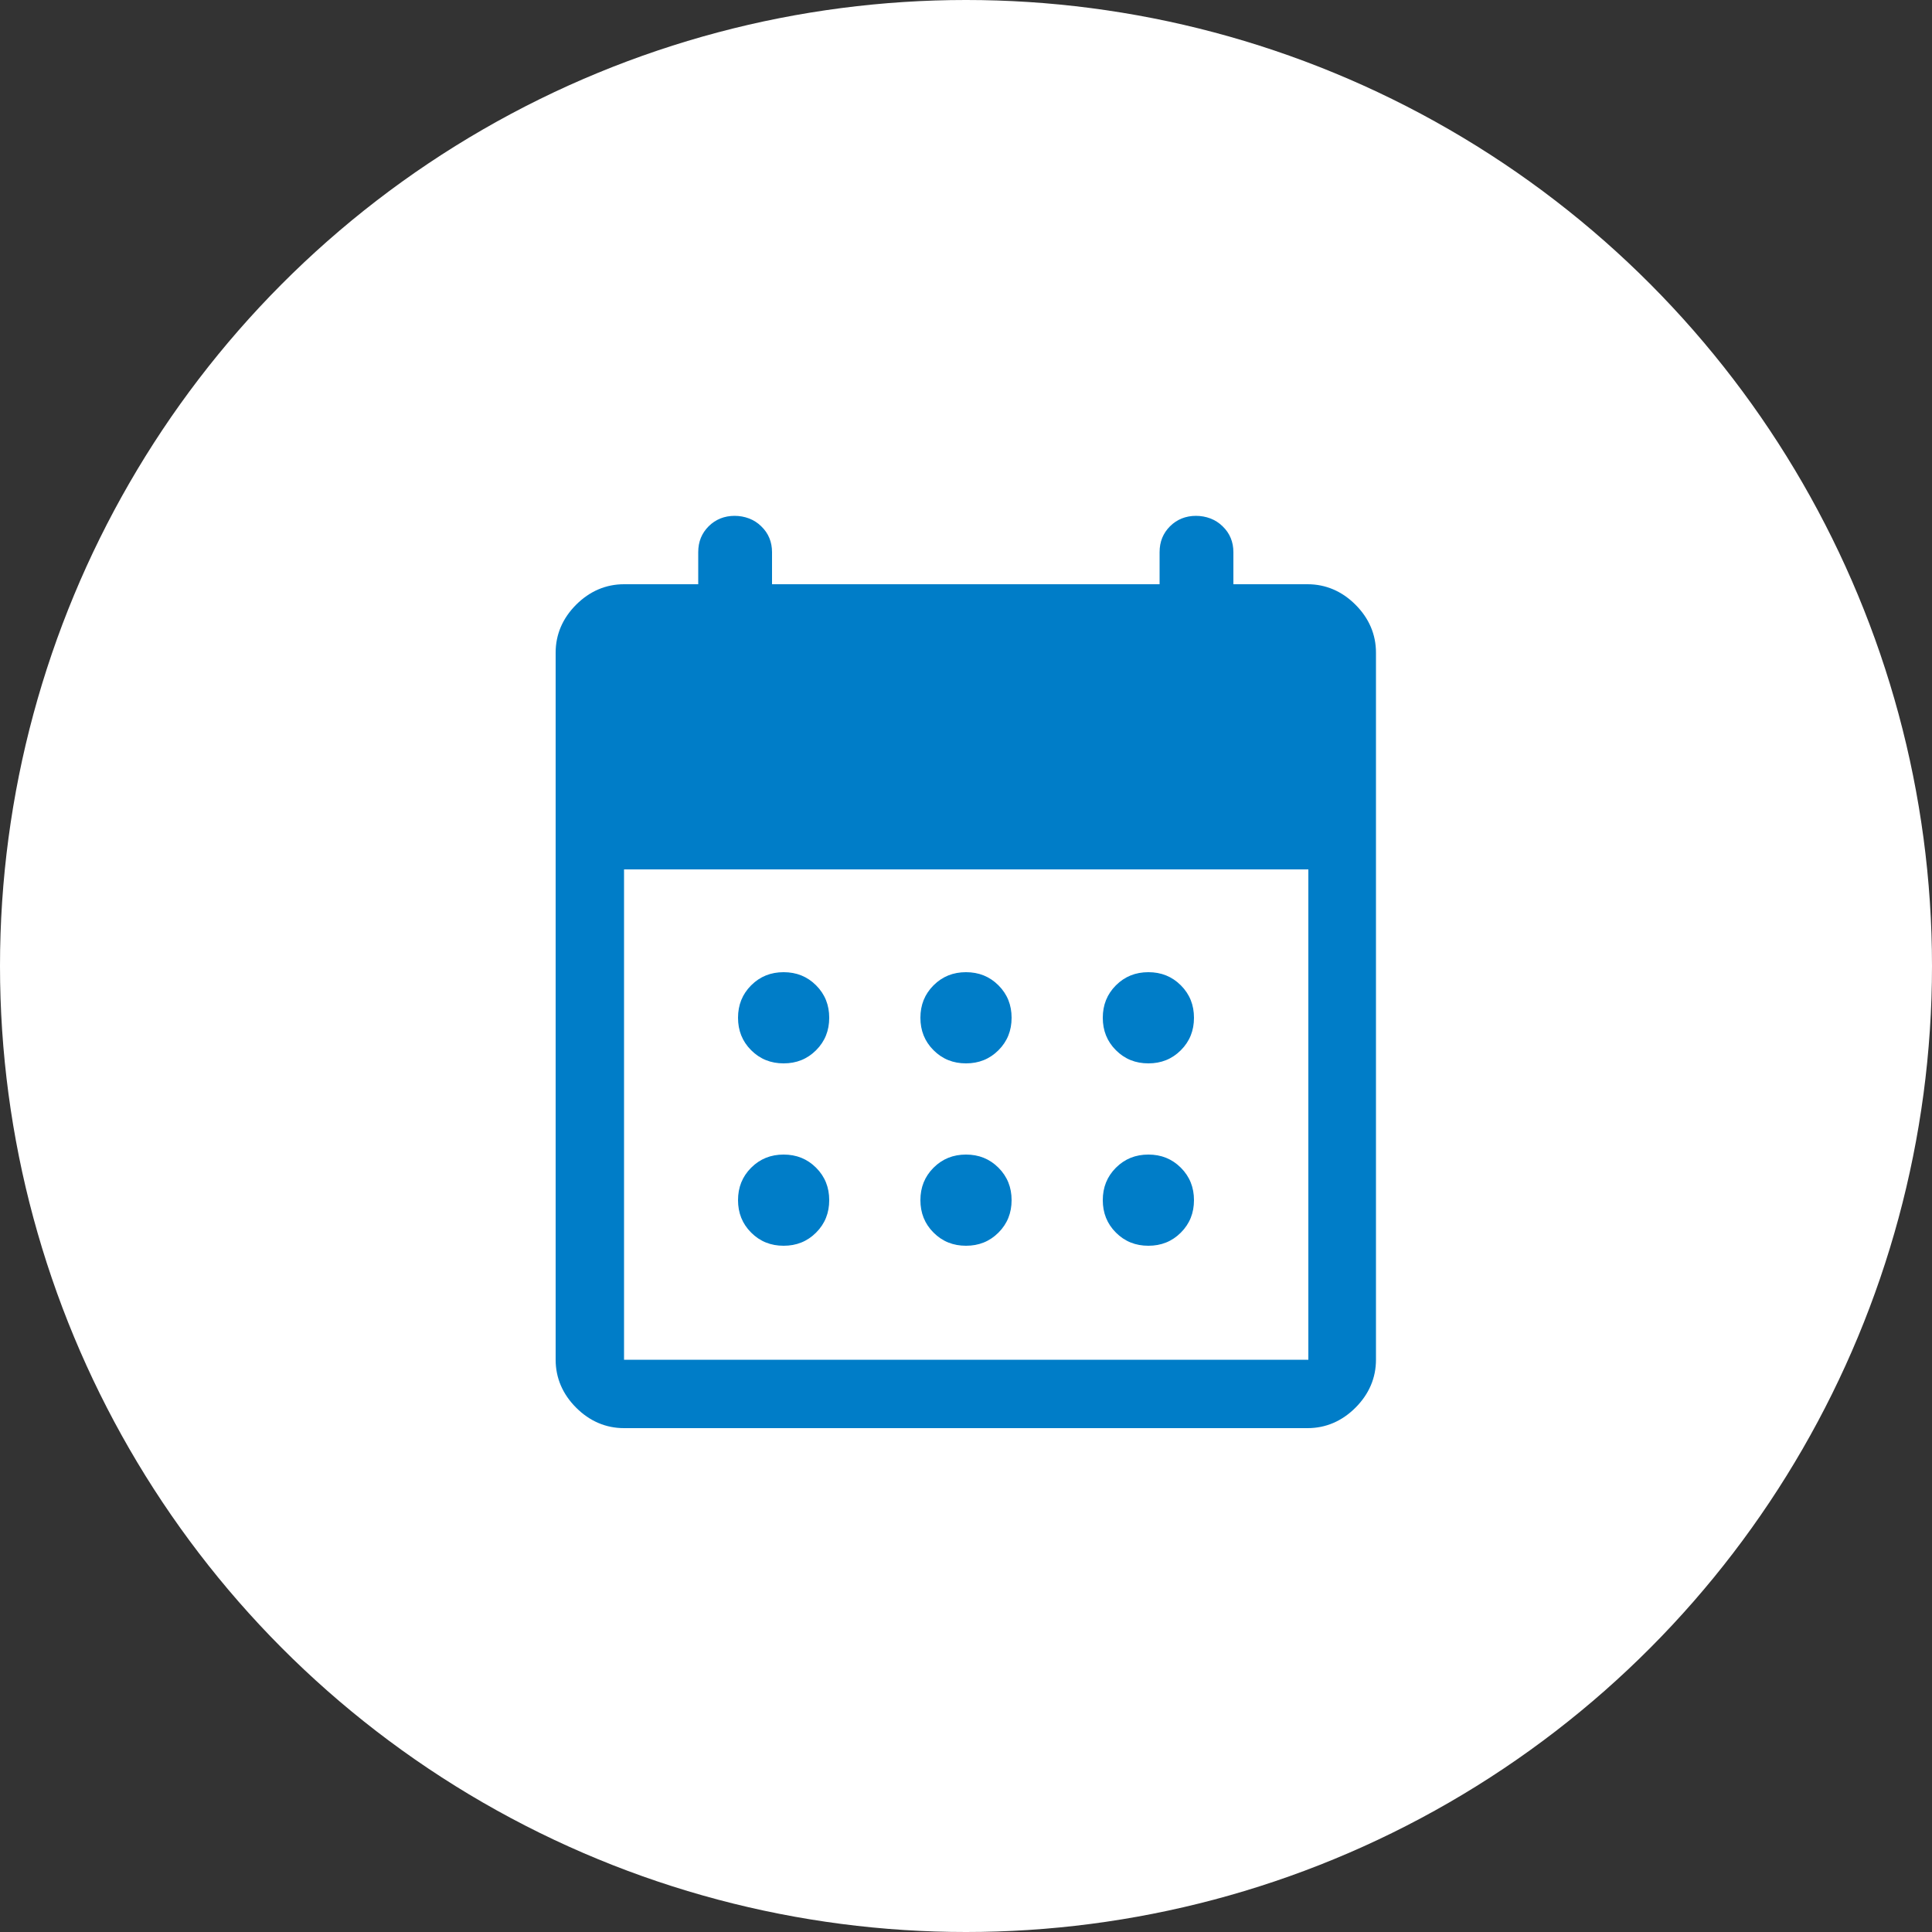
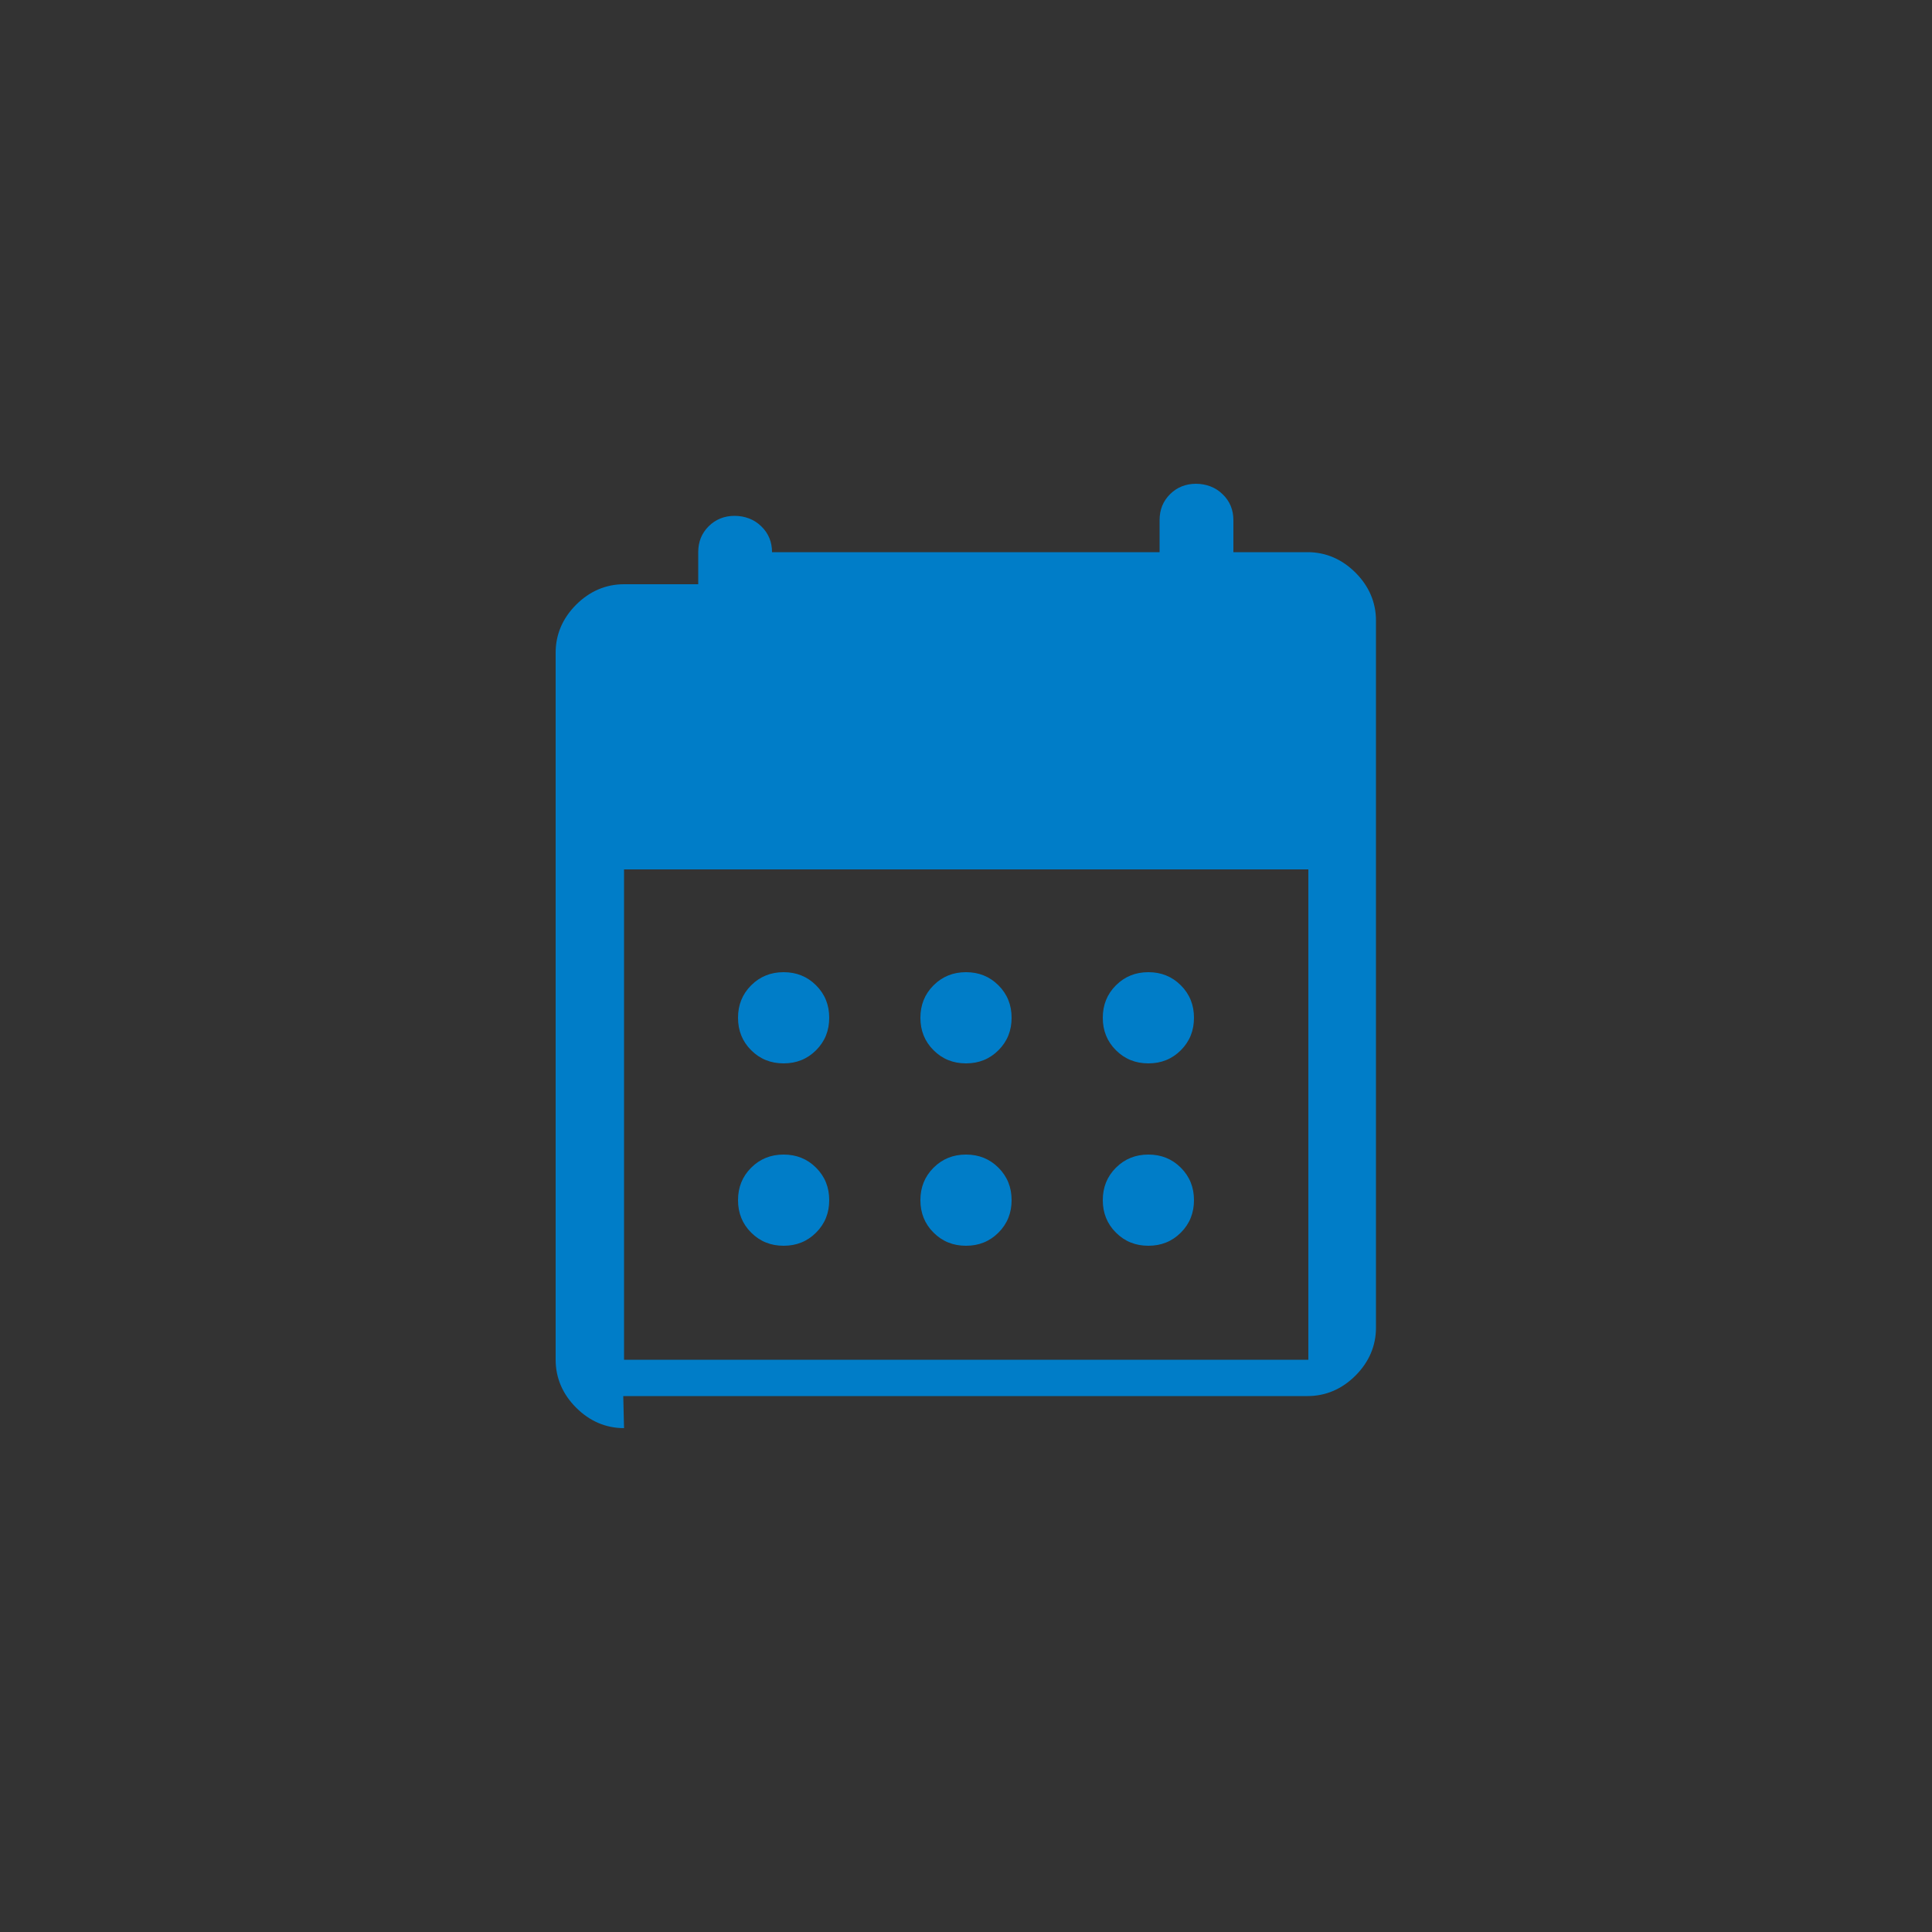
<svg xmlns="http://www.w3.org/2000/svg" id="text" viewBox="0 0 50 50">
  <rect x="0" y="0" width="50" height="50" fill="#333333" stroke="none" />
  <defs>
    <style>.cls-1{fill:#fff;}.cls-2{fill:#007dc8;}</style>
  </defs>
-   <circle class="cls-1" cx="25" cy="25" r="25" />
-   <path class="cls-2" d="m16.15,36.96c-.47,0-.89-.18-1.24-.53s-.53-.77-.53-1.24v-18.3c0-.47.18-.89.53-1.24s.77-.53,1.24-.53h1.92v-.83c0-.27.09-.49.27-.67.18-.18.41-.27.67-.27s.51.09.69.27c.19.18.28.41.28.67v.83h10.03v-.83c0-.27.09-.49.27-.67.18-.18.41-.27.67-.27s.51.09.69.27c.19.18.28.41.28.67v.83h1.92c.47,0,.89.18,1.24.53s.53.77.53,1.24v18.3c0,.47-.18.89-.53,1.24s-.77.53-1.24.53h-17.71Zm0-1.77h17.71v-12.69h-17.71v12.69Zm8.85-7.67c-.33,0-.61-.11-.84-.34s-.34-.51-.34-.84.11-.61.34-.84.51-.34.84-.34.61.11.84.34c.23.23.34.51.34.84s-.11.61-.34.84c-.23.23-.51.34-.84.34Zm-4.72,0c-.33,0-.61-.11-.84-.34s-.34-.51-.34-.84.11-.61.34-.84.51-.34.84-.34.61.11.84.34.34.51.34.84-.11.61-.34.84-.51.34-.84.34Zm9.44,0c-.33,0-.61-.11-.84-.34s-.34-.51-.34-.84.11-.61.34-.84.51-.34.84-.34.61.11.84.34.34.51.34.84-.11.61-.34.84-.51.34-.84.34Zm-4.72,4.72c-.33,0-.61-.11-.84-.34s-.34-.51-.34-.84.11-.61.34-.84.51-.34.84-.34.61.11.84.34c.23.23.34.51.34.84s-.11.61-.34.84c-.23.23-.51.34-.84.34Zm-4.72,0c-.33,0-.61-.11-.84-.34s-.34-.51-.34-.84.11-.61.34-.84.51-.34.84-.34.61.11.84.34.34.51.34.84-.11.61-.34.84-.51.34-.84.34Zm9.44,0c-.33,0-.61-.11-.84-.34s-.34-.51-.34-.84.11-.61.34-.84.51-.34.84-.34.61.11.84.34.34.51.34.84-.11.61-.34.84-.51.34-.84.34Z" />
+   <path class="cls-2" d="m16.15,36.96c-.47,0-.89-.18-1.24-.53s-.53-.77-.53-1.24v-18.3c0-.47.18-.89.53-1.24s.77-.53,1.24-.53h1.92v-.83c0-.27.09-.49.27-.67.18-.18.41-.27.67-.27s.51.09.69.27c.19.18.28.41.28.67h10.03v-.83c0-.27.09-.49.27-.67.18-.18.41-.27.67-.27s.51.09.69.27c.19.18.28.41.28.67v.83h1.92c.47,0,.89.18,1.24.53s.53.77.53,1.24v18.3c0,.47-.18.89-.53,1.24s-.77.53-1.24.53h-17.71Zm0-1.77h17.71v-12.69h-17.71v12.69Zm8.85-7.67c-.33,0-.61-.11-.84-.34s-.34-.51-.34-.84.11-.61.34-.84.51-.34.84-.34.61.11.84.34c.23.23.34.51.34.84s-.11.61-.34.84c-.23.23-.51.34-.84.34Zm-4.72,0c-.33,0-.61-.11-.84-.34s-.34-.51-.34-.84.11-.61.34-.84.51-.34.84-.34.61.11.84.34.34.51.34.84-.11.61-.34.84-.51.34-.84.34Zm9.44,0c-.33,0-.61-.11-.84-.34s-.34-.51-.34-.84.11-.61.34-.84.51-.34.84-.34.61.11.84.34.34.51.34.84-.11.61-.34.84-.51.34-.84.34Zm-4.72,4.72c-.33,0-.61-.11-.84-.34s-.34-.51-.34-.84.11-.61.34-.84.51-.34.84-.34.61.11.84.34c.23.23.34.51.34.84s-.11.61-.34.84c-.23.23-.51.34-.84.34Zm-4.72,0c-.33,0-.61-.11-.84-.34s-.34-.51-.34-.84.11-.61.34-.84.51-.34.84-.34.61.11.84.34.34.51.34.84-.11.61-.34.84-.51.34-.84.34Zm9.44,0c-.33,0-.61-.11-.84-.34s-.34-.51-.34-.84.11-.61.34-.84.51-.34.84-.34.61.11.84.34.34.51.34.84-.11.61-.34.84-.51.34-.84.34Z" />
</svg>